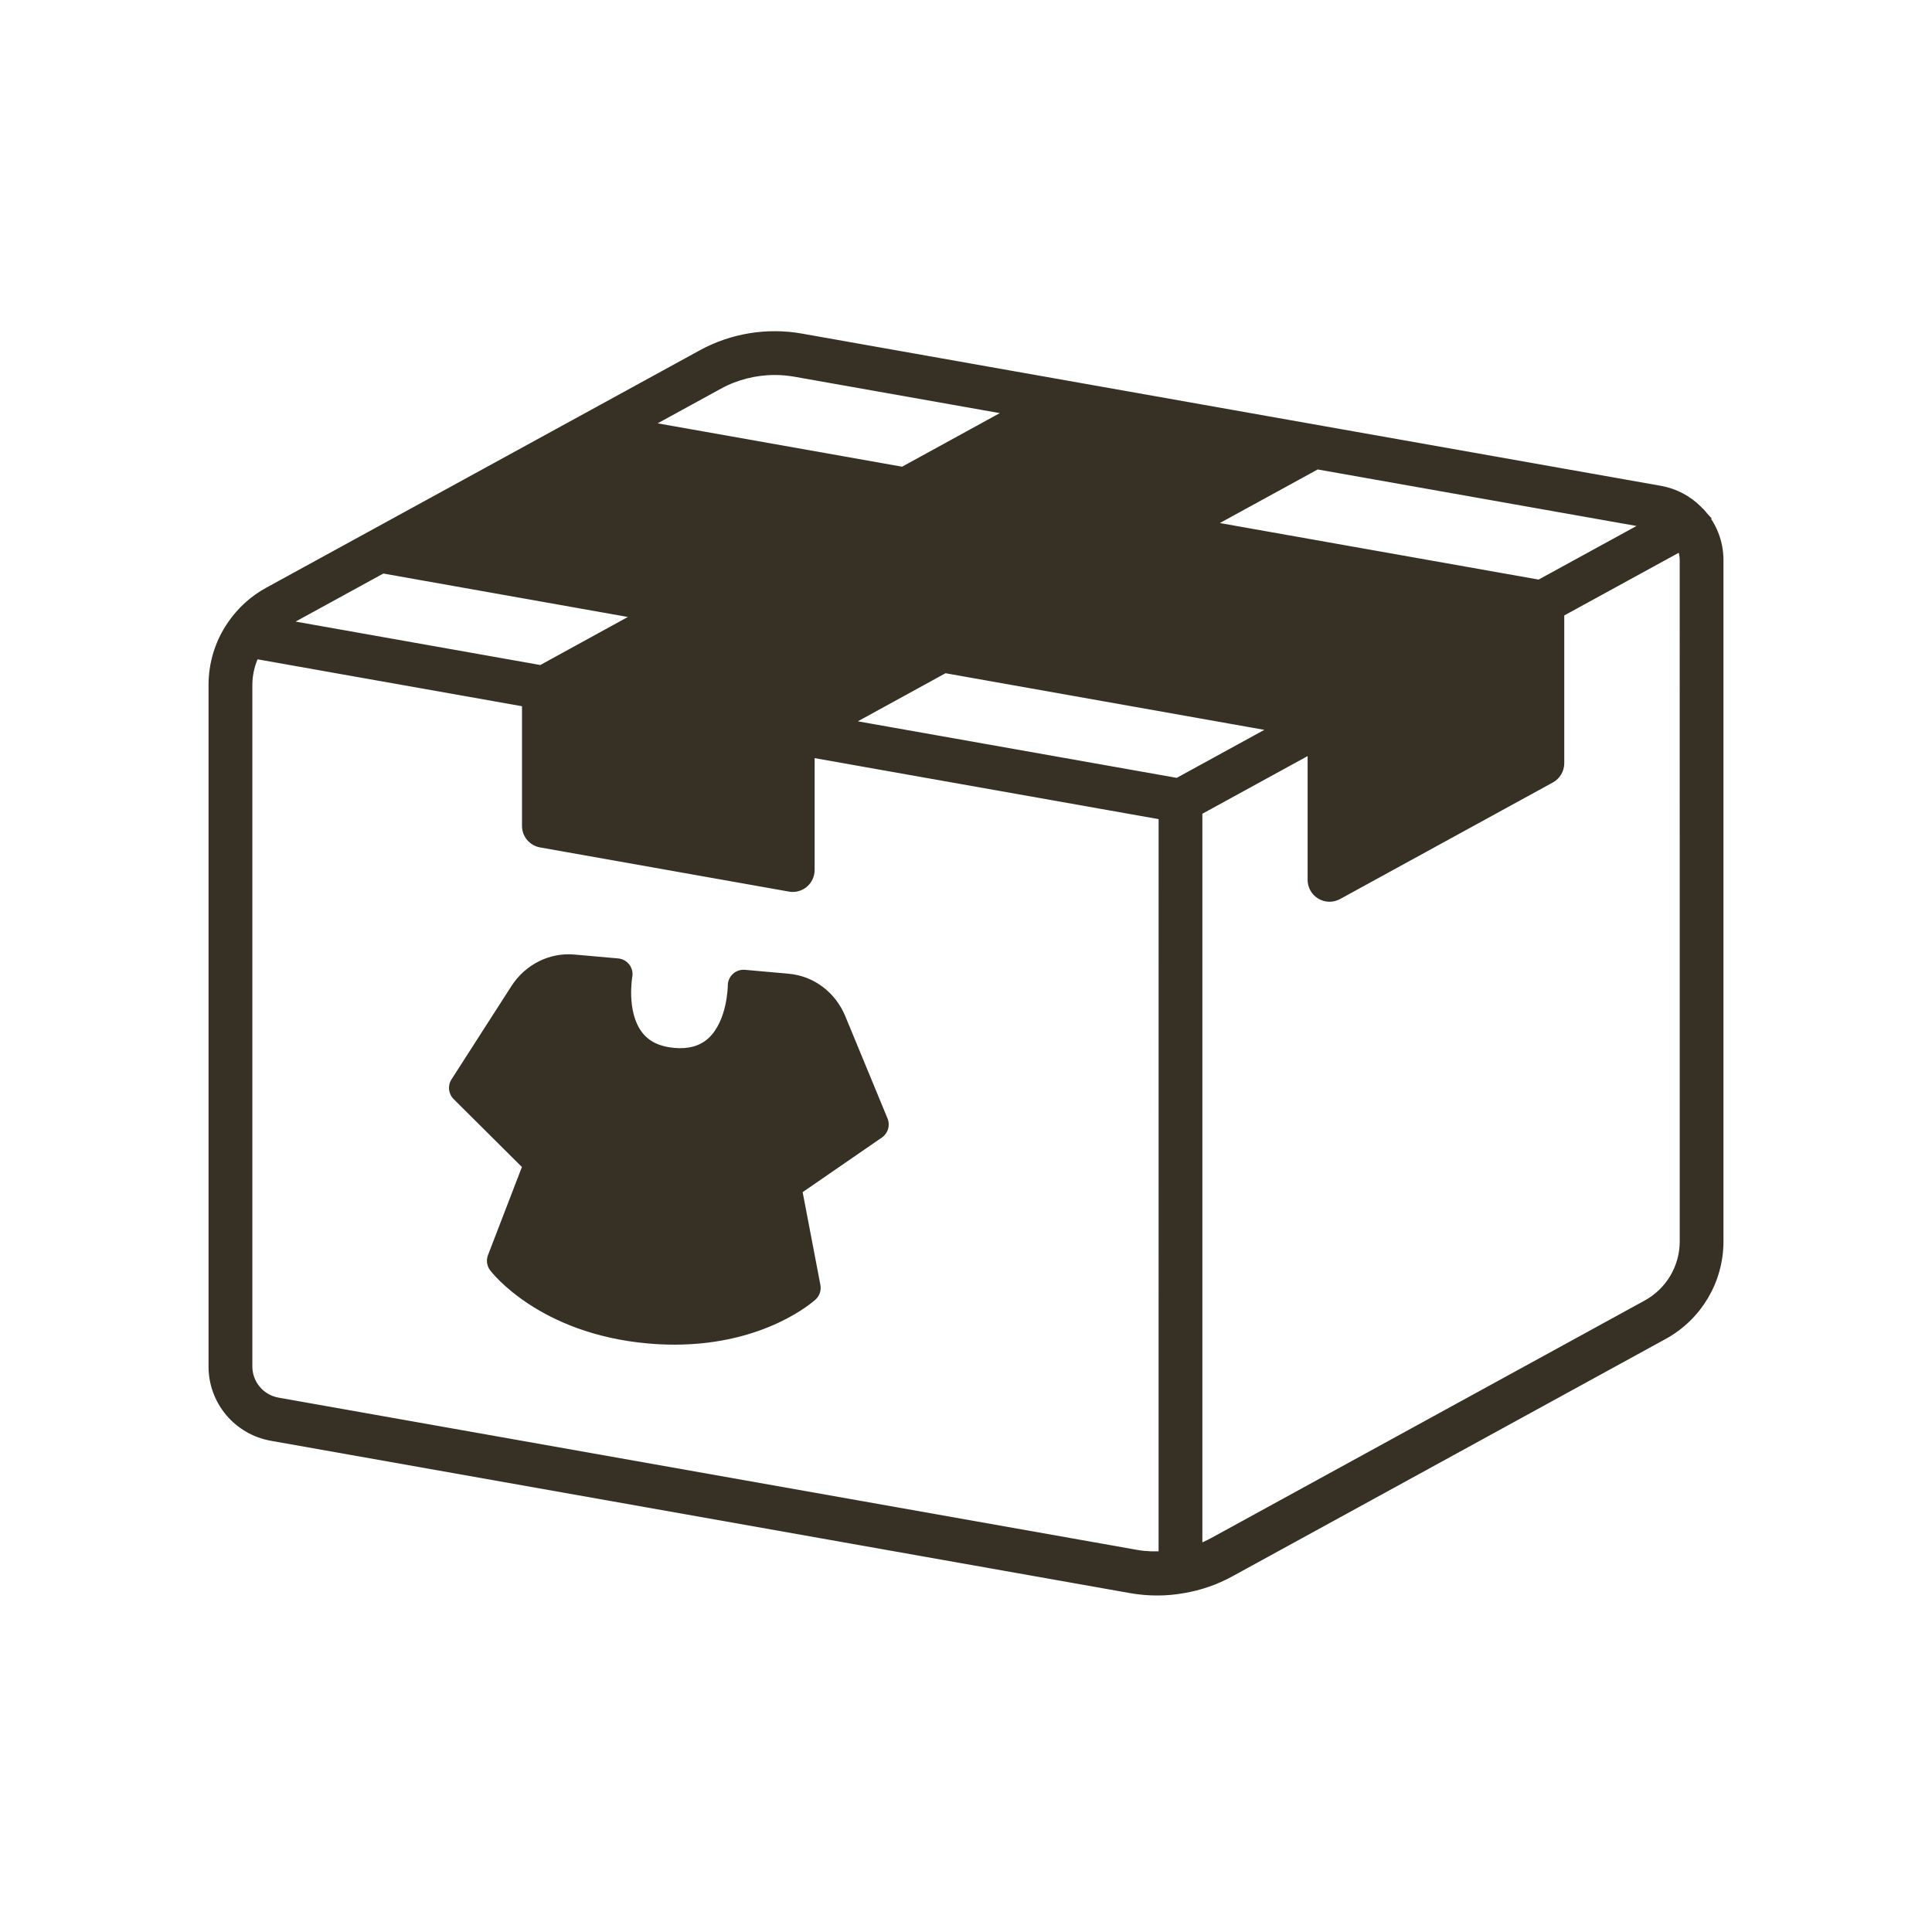
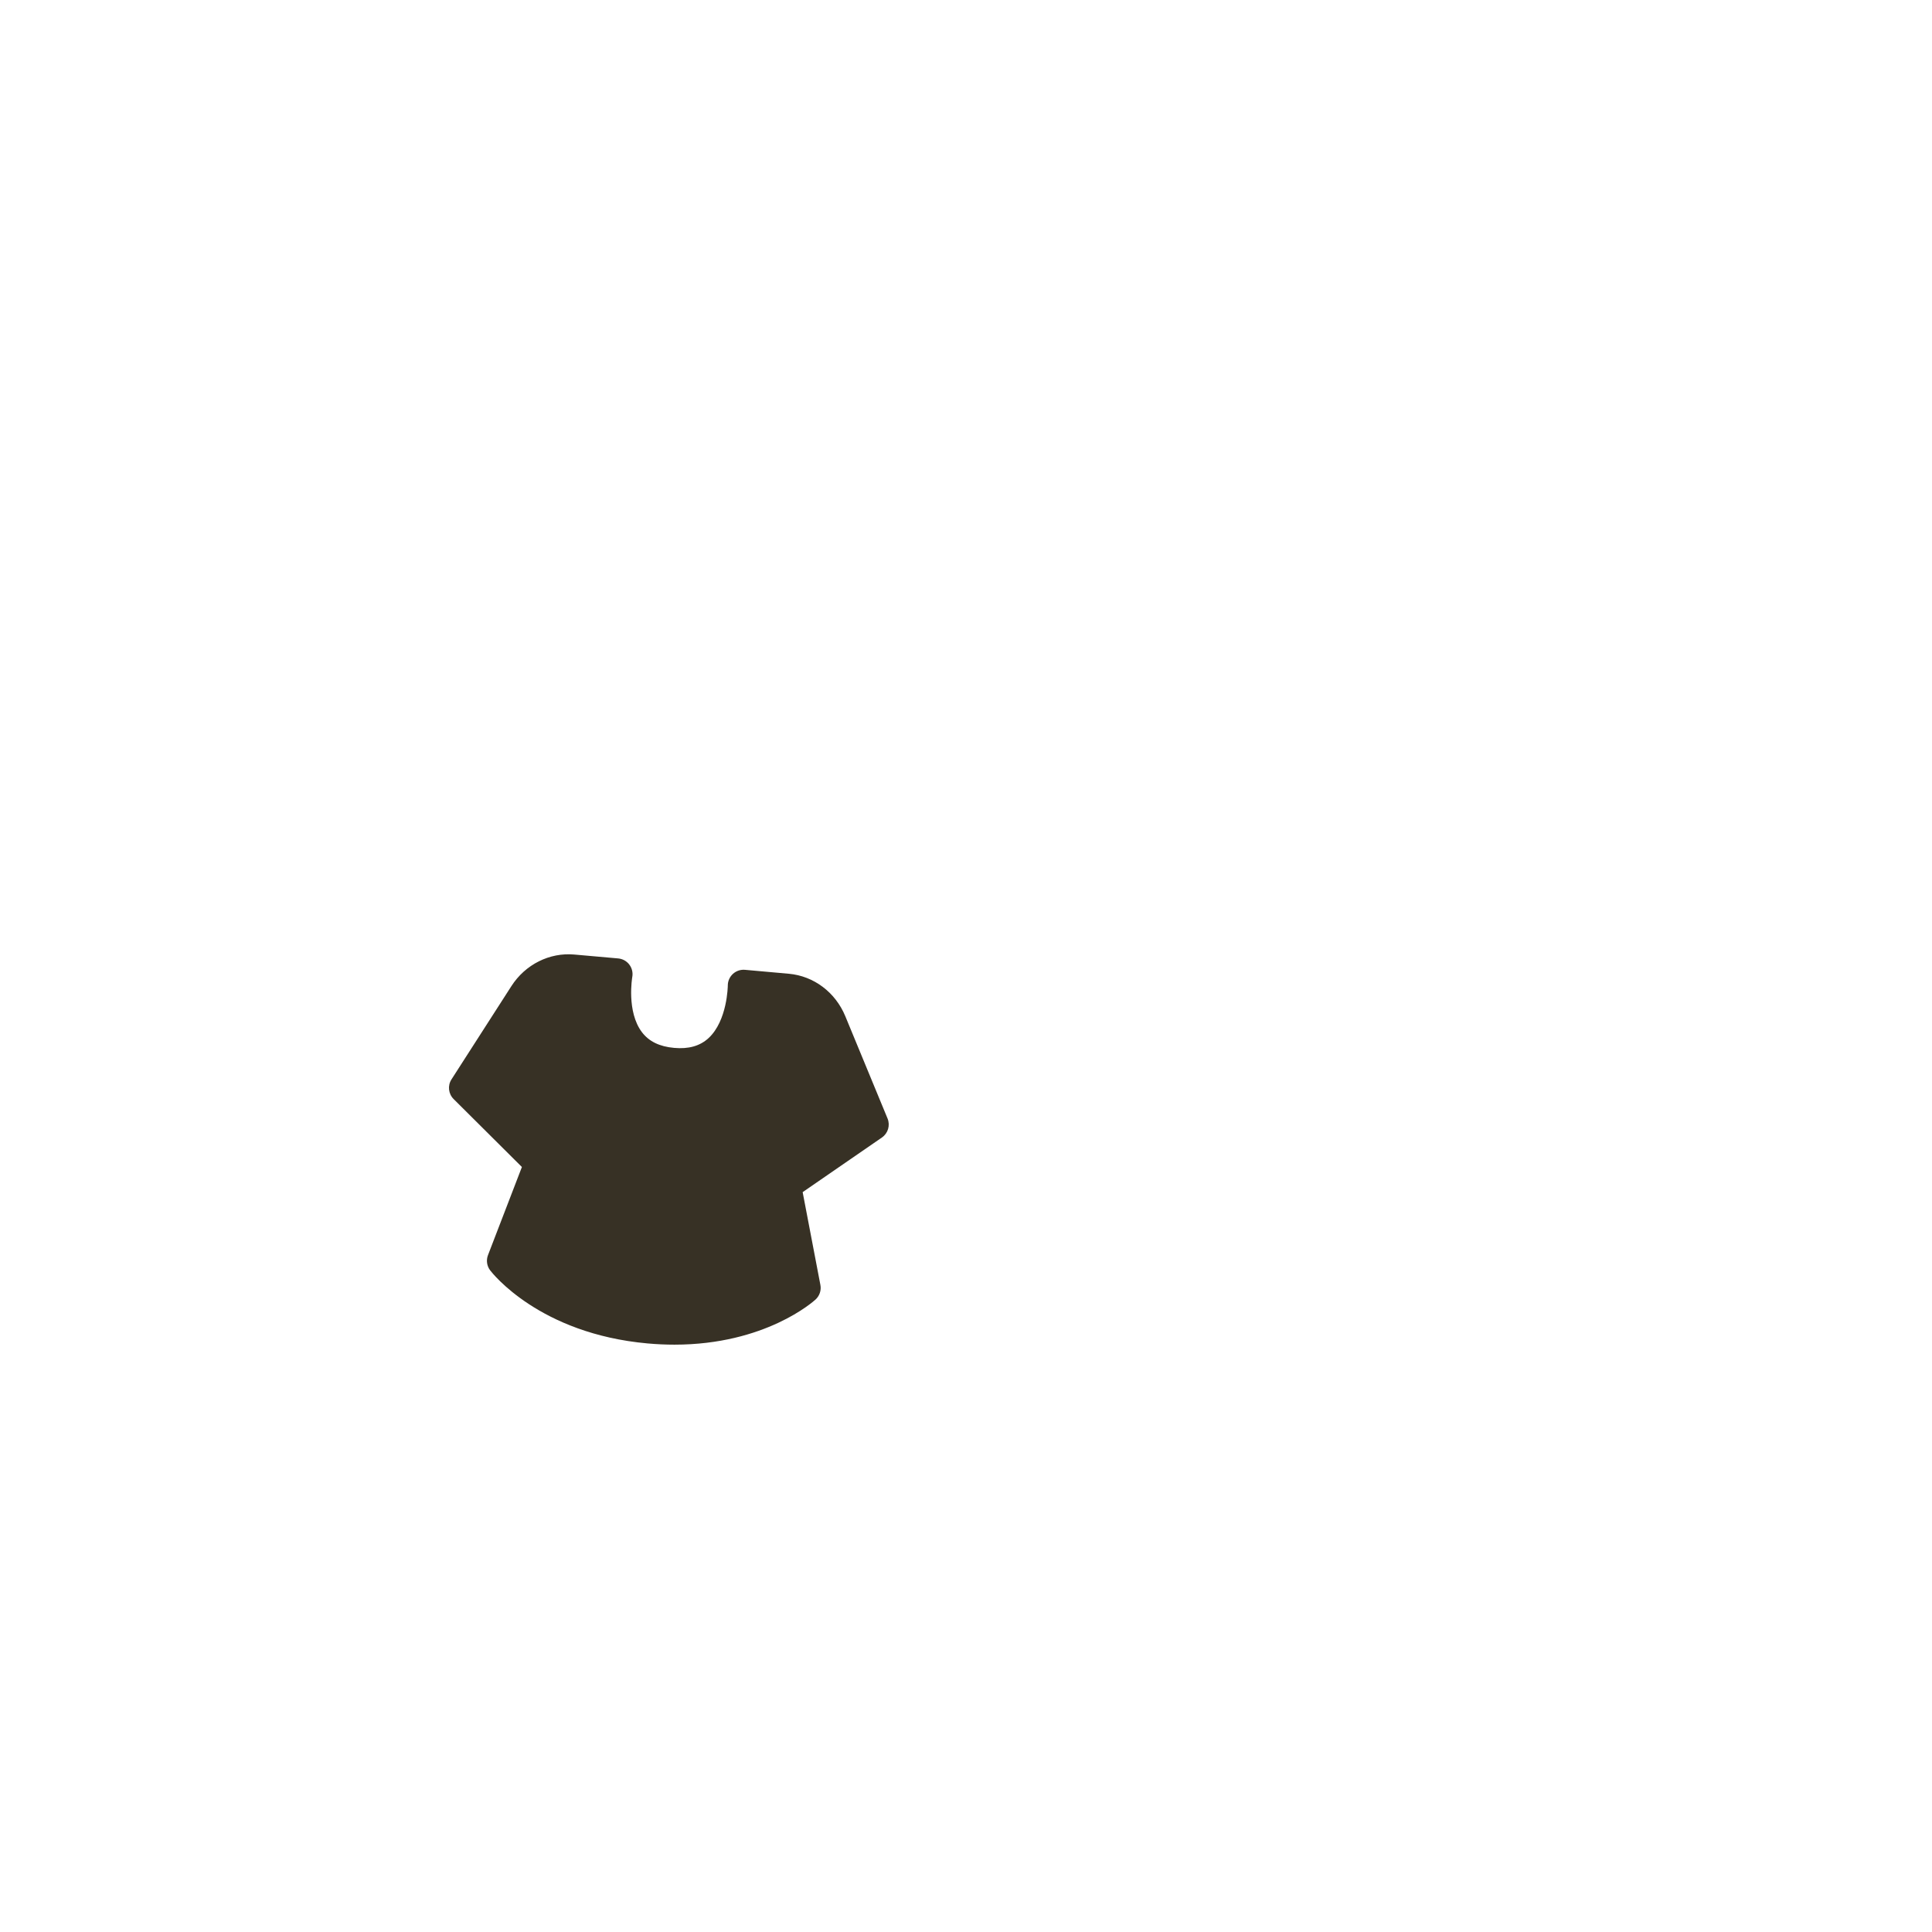
<svg xmlns="http://www.w3.org/2000/svg" width="126" height="126" viewBox="0 0 126 126" fill="none">
  <mask id="path-1-outside-1_325_26186" maskUnits="userSpaceOnUse" x="13" y="21" width="100" height="84" fill="black">
-     <rect fill="white" x="13" y="21" width="100" height="84" />
-     <path d="M110.758 33.428C110.726 33.392 110.686 33.365 110.653 33.332C110.652 33.331 110.651 33.33 110.649 33.329C110.007 32.687 109.194 32.253 108.272 32.082L52.218 22.148C50.029 21.762 47.765 22.137 45.83 23.198L17.563 38.676C16.612 39.193 15.813 39.918 15.187 40.832C14.409 41.966 14 43.298 14 44.682V89.12C14 91.311 15.567 93.182 17.729 93.569L73.785 103.508C74.349 103.606 74.914 103.654 75.473 103.654C76.042 103.654 76.605 103.604 77.157 103.503C78.214 103.326 79.228 102.974 80.175 102.457L108.44 86.971C110.637 85.768 112 83.466 112 80.962V36.532C112 35.372 111.558 34.269 110.757 33.428L110.758 33.428ZM107.905 34.105C107.91 34.105 107.913 34.108 107.918 34.108L100.412 38.217L78.366 34.307L85.868 30.198L107.905 34.105ZM46.819 25.001C47.954 24.378 49.236 24.056 50.526 24.056C50.972 24.056 51.419 24.095 51.861 24.172L66.394 26.747L58.901 30.855L41.7 27.804L46.819 25.001ZM18.549 40.482L24.932 36.986L42.137 40.042L35.306 43.789L18.172 40.748C18.301 40.662 18.413 40.556 18.549 40.482ZM75.96 101.554C75.356 101.593 74.749 101.587 74.14 101.482L18.091 91.543C16.914 91.332 16.058 90.312 16.058 89.118V44.682C16.058 43.933 16.234 43.208 16.563 42.551L34.443 45.723V53.862C34.443 54.36 34.8 54.786 35.292 54.873L51.52 57.753C51.58 57.763 51.64 57.769 51.7 57.769C51.94 57.769 52.174 57.685 52.36 57.529C52.593 57.334 52.728 57.045 52.728 56.741V48.966L75.962 53.086L75.96 101.554ZM76.811 51.148L54.758 47.238L61.596 43.488L83.647 47.404L76.811 51.148ZM109.947 80.962C109.947 82.714 108.991 84.326 107.454 85.168L79.189 100.654C78.812 100.86 78.42 101.031 78.015 101.17V52.833L85.679 48.635V57.382C85.679 57.745 85.871 58.081 86.184 58.266C86.345 58.361 86.525 58.41 86.707 58.41C86.877 58.41 87.047 58.368 87.201 58.284L101.083 50.679C101.412 50.499 101.617 50.153 101.617 49.777V39.901L109.696 35.478C109.853 35.805 109.946 36.16 109.946 36.531L109.947 80.962Z" />
-   </mask>
-   <path d="M110.758 33.428C110.726 33.392 110.686 33.365 110.653 33.332C110.652 33.331 110.651 33.33 110.649 33.329C110.007 32.687 109.194 32.253 108.272 32.082L52.218 22.148C50.029 21.762 47.765 22.137 45.83 23.198L17.563 38.676C16.612 39.193 15.813 39.918 15.187 40.832C14.409 41.966 14 43.298 14 44.682V89.12C14 91.311 15.567 93.182 17.729 93.569L73.785 103.508C74.349 103.606 74.914 103.654 75.473 103.654C76.042 103.654 76.605 103.604 77.157 103.503C78.214 103.326 79.228 102.974 80.175 102.457L108.44 86.971C110.637 85.768 112 83.466 112 80.962V36.532C112 35.372 111.558 34.269 110.757 33.428L110.758 33.428ZM107.905 34.105C107.91 34.105 107.913 34.108 107.918 34.108L100.412 38.217L78.366 34.307L85.868 30.198L107.905 34.105ZM46.819 25.001C47.954 24.378 49.236 24.056 50.526 24.056C50.972 24.056 51.419 24.095 51.861 24.172L66.394 26.747L58.901 30.855L41.7 27.804L46.819 25.001ZM18.549 40.482L24.932 36.986L42.137 40.042L35.306 43.789L18.172 40.748C18.301 40.662 18.413 40.556 18.549 40.482ZM75.96 101.554C75.356 101.593 74.749 101.587 74.14 101.482L18.091 91.543C16.914 91.332 16.058 90.312 16.058 89.118V44.682C16.058 43.933 16.234 43.208 16.563 42.551L34.443 45.723V53.862C34.443 54.36 34.8 54.786 35.292 54.873L51.52 57.753C51.58 57.763 51.64 57.769 51.7 57.769C51.94 57.769 52.174 57.685 52.36 57.529C52.593 57.334 52.728 57.045 52.728 56.741V48.966L75.962 53.086L75.96 101.554ZM76.811 51.148L54.758 47.238L61.596 43.488L83.647 47.404L76.811 51.148ZM109.947 80.962C109.947 82.714 108.991 84.326 107.454 85.168L79.189 100.654C78.812 100.86 78.42 101.031 78.015 101.17V52.833L85.679 48.635V57.382C85.679 57.745 85.871 58.081 86.184 58.266C86.345 58.361 86.525 58.41 86.707 58.41C86.877 58.41 87.047 58.368 87.201 58.284L101.083 50.679C101.412 50.499 101.617 50.153 101.617 49.777V39.901L109.696 35.478C109.853 35.805 109.946 36.16 109.946 36.531L109.947 80.962Z" fill="#373125" />
-   <path d="M110.758 33.428C110.726 33.392 110.686 33.365 110.653 33.332C110.652 33.331 110.651 33.33 110.649 33.329C110.007 32.687 109.194 32.253 108.272 32.082L52.218 22.148C50.029 21.762 47.765 22.137 45.83 23.198L17.563 38.676C16.612 39.193 15.813 39.918 15.187 40.832C14.409 41.966 14 43.298 14 44.682V89.12C14 91.311 15.567 93.182 17.729 93.569L73.785 103.508C74.349 103.606 74.914 103.654 75.473 103.654C76.042 103.654 76.605 103.604 77.157 103.503C78.214 103.326 79.228 102.974 80.175 102.457L108.44 86.971C110.637 85.768 112 83.466 112 80.962V36.532C112 35.372 111.558 34.269 110.757 33.428L110.758 33.428ZM107.905 34.105C107.91 34.105 107.913 34.108 107.918 34.108L100.412 38.217L78.366 34.307L85.868 30.198L107.905 34.105ZM46.819 25.001C47.954 24.378 49.236 24.056 50.526 24.056C50.972 24.056 51.419 24.095 51.861 24.172L66.394 26.747L58.901 30.855L41.7 27.804L46.819 25.001ZM18.549 40.482L24.932 36.986L42.137 40.042L35.306 43.789L18.172 40.748C18.301 40.662 18.413 40.556 18.549 40.482ZM75.96 101.554C75.356 101.593 74.749 101.587 74.14 101.482L18.091 91.543C16.914 91.332 16.058 90.312 16.058 89.118V44.682C16.058 43.933 16.234 43.208 16.563 42.551L34.443 45.723V53.862C34.443 54.36 34.8 54.786 35.292 54.873L51.52 57.753C51.58 57.763 51.64 57.769 51.7 57.769C51.94 57.769 52.174 57.685 52.36 57.529C52.593 57.334 52.728 57.045 52.728 56.741V48.966L75.962 53.086L75.96 101.554ZM76.811 51.148L54.758 47.238L61.596 43.488L83.647 47.404L76.811 51.148ZM109.947 80.962C109.947 82.714 108.991 84.326 107.454 85.168L79.189 100.654C78.812 100.86 78.42 101.031 78.015 101.17V52.833L85.679 48.635V57.382C85.679 57.745 85.871 58.081 86.184 58.266C86.345 58.361 86.525 58.41 86.707 58.41C86.877 58.41 87.047 58.368 87.201 58.284L101.083 50.679C101.412 50.499 101.617 50.153 101.617 49.777V39.901L109.696 35.478C109.853 35.805 109.946 36.16 109.946 36.531L109.947 80.962Z" stroke="#373125" stroke-width="0.8" mask="url(#path-1-outside-1_325_26186)" />
+     </mask>
  <path d="M48.585 63.249C48.303 63.223 48.011 63.319 47.798 63.516C47.584 63.712 47.464 63.988 47.465 64.278C47.465 64.3 47.439 66.572 46.206 67.706C45.647 68.219 44.908 68.426 43.963 68.34C43.012 68.255 42.329 67.922 41.871 67.324C40.846 65.981 41.232 63.737 41.235 63.717C41.288 63.433 41.218 63.139 41.042 62.908C40.868 62.678 40.603 62.532 40.315 62.506L37.46 62.253C35.843 62.106 34.257 62.897 33.347 64.319L29.445 70.394C29.183 70.801 29.241 71.336 29.584 71.678L34.037 76.109L31.825 81.857C31.698 82.19 31.75 82.564 31.966 82.848C32.094 83.017 35.179 86.981 42.232 87.615C42.841 87.67 43.424 87.695 43.985 87.695C49.911 87.695 53.047 84.88 53.191 84.749C53.452 84.508 53.571 84.149 53.504 83.8L52.347 77.748L57.517 74.185C57.915 73.91 58.068 73.394 57.884 72.946L55.125 66.267C54.479 64.711 53.071 63.653 51.451 63.506L48.585 63.249Z" fill="#373125" />
</svg>